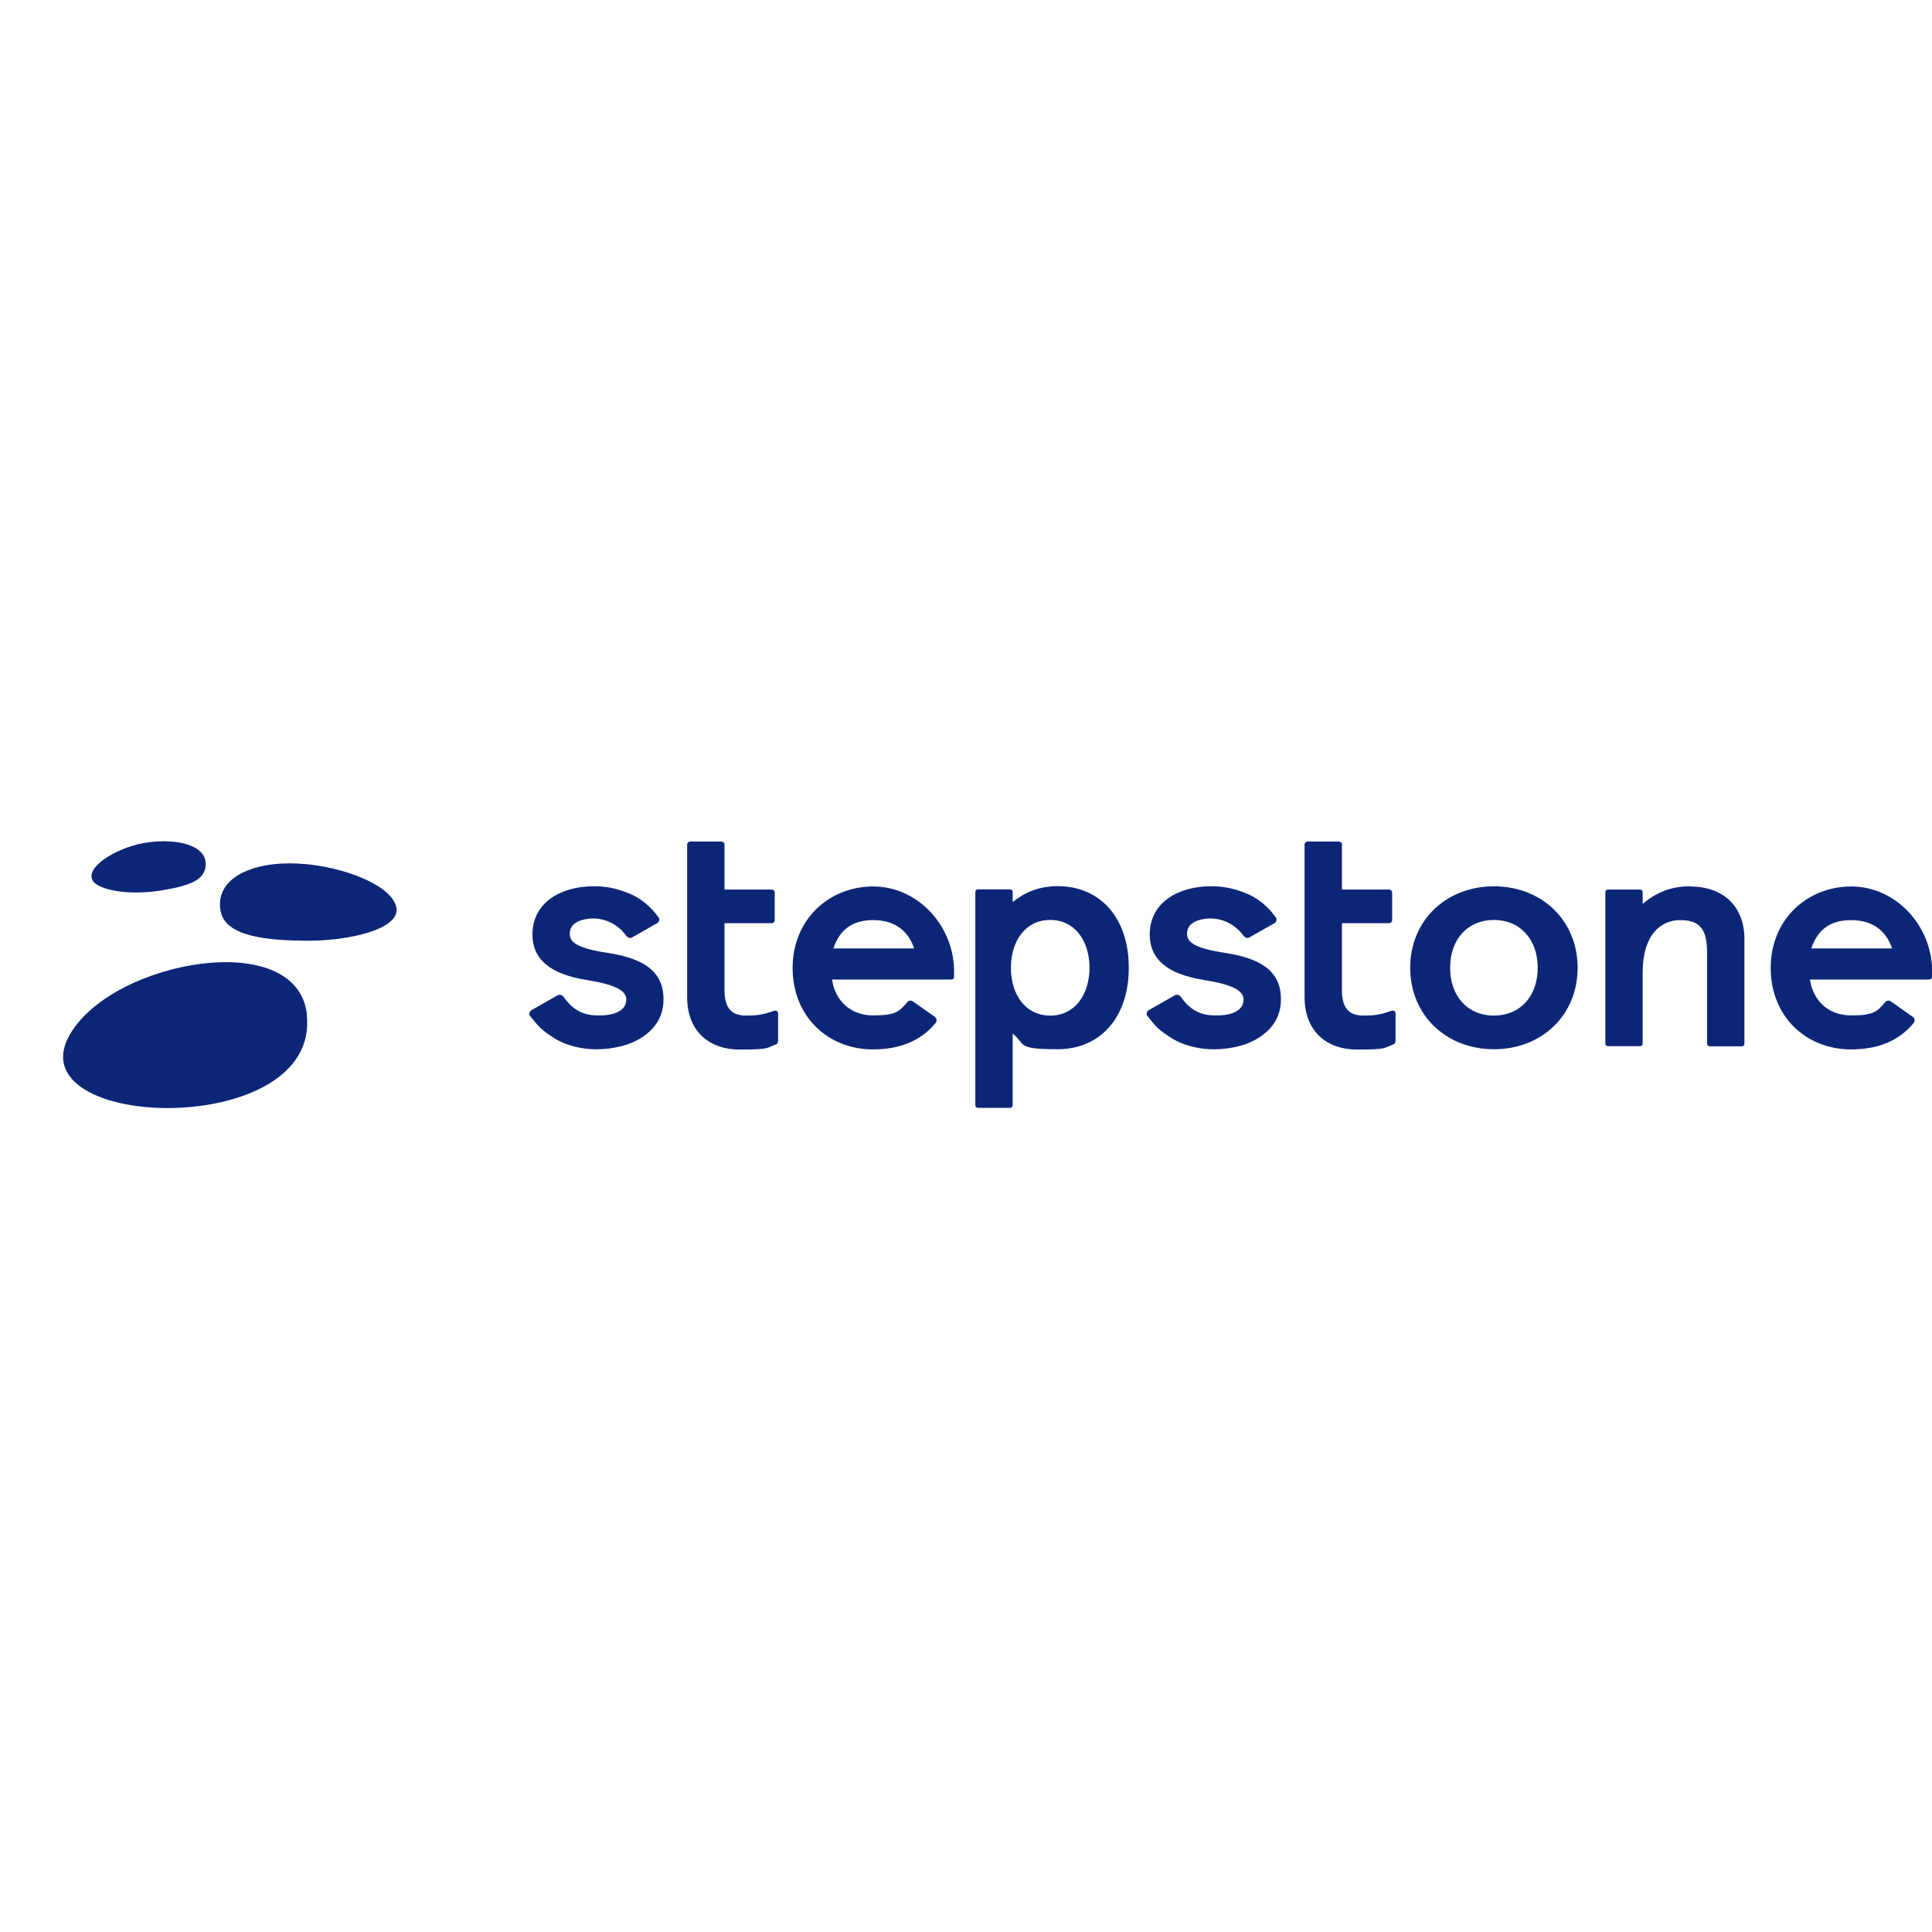
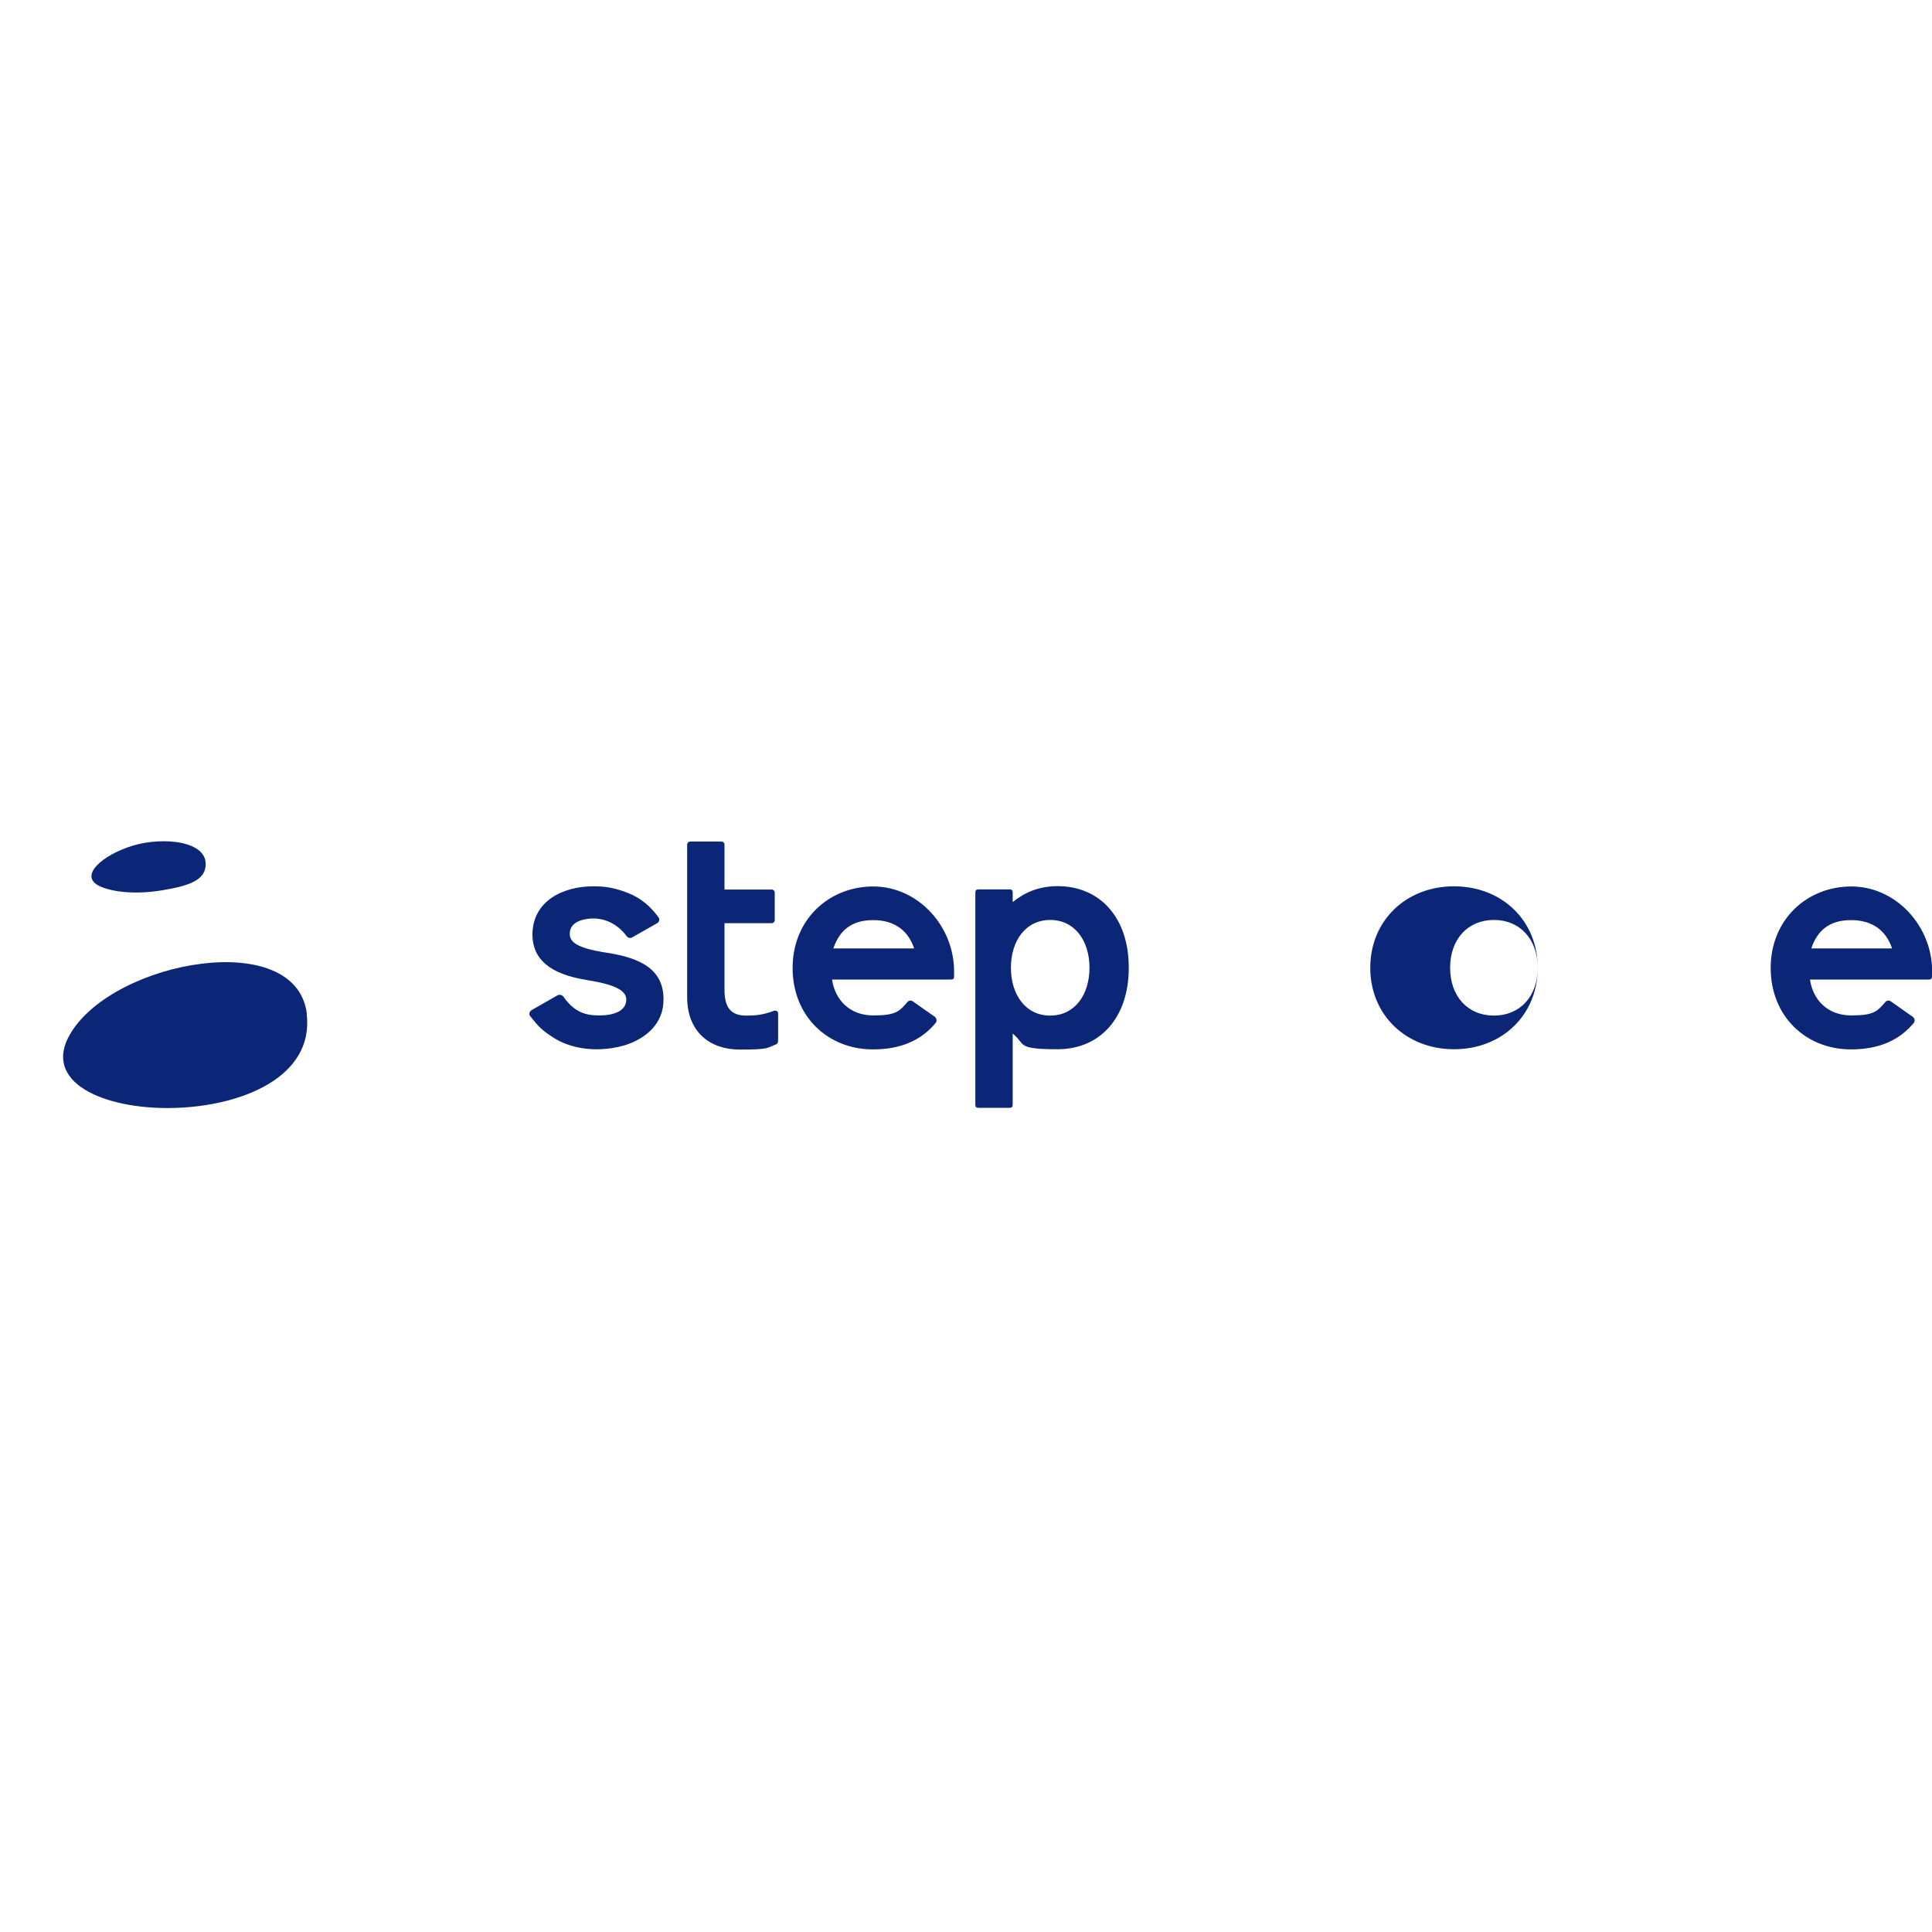
<svg xmlns="http://www.w3.org/2000/svg" id="Ebene_1" version="1.1" viewBox="0 0 1200 1200">
  <defs>
    <style>
      .st0 {
        fill: none;
      }

      .st1 {
        isolation: isolate;
      }

      .st2 {
        fill: #0c2677;
      }

      .st3 {
        clip-path: url(#clippath-1);
      }

      .st4 {
        clip-path: url(#clippath-3);
      }

      .st5 {
        clip-path: url(#clippath-2);
      }

      .st6 {
        clip-path: url(#clippath);
      }
    </style>
    <clipPath id="clippath">
      <path class="st0" d="M36.3,460.8c-20.1,0-36.3,16.3-36.3,36.3v205.8c0,19.9,16,36,35.8,36.3h206.9c19.8-.3,35.8-16.4,35.8-36.3v-205.8c0-20.1-16.3-36.3-36.3-36.3H36.3Z" />
    </clipPath>
    <clipPath id="clippath-1">
-       <rect class="st0" x="0" y="460.8" width="278.5" height="278.5" />
-     </clipPath>
+       </clipPath>
    <clipPath id="clippath-2">
      <rect class="st0" x="-9.8" y="452.1" width="298" height="298" />
    </clipPath>
    <clipPath id="clippath-3">
      <rect class="st0" x="-20.4" y="441.5" width="319.2" height="319.2" />
    </clipPath>
  </defs>
  <g id="Centred">
    <g id="Stepstone">
      <g class="st6">
        <g class="st3">
          <g class="st5">
            <g class="st4">
              <image class="st1" width="312" height="314" transform="translate(-20.1 440.8) scale(1)" />
            </g>
          </g>
        </g>
      </g>
      <path class="st2" d="M567.8,589.1c-3.5-10.5-11.6-17.6-25.4-17.6s-21,6.6-24.8,17.6h50.2ZM592.6,603.2v3.3c0,1.4-.6,1.9-1.9,1.9h-73.9c1.9,13,11.3,22.3,25.6,22.3s16.2-2.6,21.2-8.3c.4-.6,1.1-.9,1.9-.9s1,.2,1.4.4h0s13.8,9.7,13.8,9.7h0c.6.5,1,1.2,1,2.1s-.2,1-.4,1.4h0c0,0,0,.1-.1.2-9.1,11.1-22.1,16.5-39,16.5-28.1,0-49.9-20.6-49.9-50.6s22.5-50.6,50.1-50.6,50.2,24.4,50.2,52.8" />
      <path class="st2" d="M1175.2,589.1c-3.5-10.5-11.6-17.6-25.4-17.6s-21,6.6-24.8,17.6h50.2ZM1200,603.2v3.3c0,1.4-.6,1.9-1.9,1.9h-73.9c1.9,13,11.3,22.3,25.6,22.3s16.2-2.6,21.2-8.3c.4-.6,1.1-.9,1.9-.9s1,.2,1.4.4h0s13.8,9.7,13.8,9.7h0c.6.5,1.1,1.2,1.1,2.1s-.2,1-.4,1.4h0c0,0,0,.1-.1.2-9.1,11.1-22.1,16.5-39,16.5-28.1,0-49.9-20.6-49.9-50.6s22.5-50.6,50.1-50.6,50.2,24.4,50.2,52.8" />
      <path class="st2" d="M481.7,627.7c-.4,0-.7,0-1.2.2-6.8,2.5-11.1,2.9-17.1,2.9-9.7,0-13.4-5.4-13.4-15.9v-41.5h29.3c1.1,0,1.9-.9,1.9-1.9v-17.1c0-1.1-.9-1.9-1.9-1.9h-29.3v-27.9c0-1.1-.9-1.9-1.9-1.9h-19.4c-1.1,0-1.9.9-1.9,1.9v94.7c0,21.5,14,32.6,32.6,32.6s16.7-1,22.3-3.1c1.6-.6,1.6-1.6,1.6-3.3v-16.2c0-.8-.7-1.5-1.5-1.5" />
      <path class="st2" d="M676.7,601.1c0-16.7-9.1-29.7-24.4-29.7s-24.4,13-24.4,29.7,9.1,29.7,24.4,29.7,24.4-13,24.4-29.7M701.1,601.1c0,31.2-18,50.6-44.2,50.6s-19.6-3.1-27.9-9.7v44.2c0,1.3-.6,1.9-1.9,1.9h-19.4c-1.3,0-1.9-.6-1.9-1.9v-131.9c0-1.3.6-1.9,1.9-1.9h19.4c1.3,0,1.9.6,1.9,1.9v6c7.4-6,16.3-9.9,27.9-9.9,26.2,0,44.2,19.4,44.2,50.6" />
-       <path class="st2" d="M1049.6,550.5c-12.4,0-21.4,4.3-29.3,10.9v-7c0-1.3-.6-1.9-1.9-1.9h-19.4c-1.3,0-1.9.6-1.9,1.9v93.5c0,1.3.6,1.9,1.9,1.9h19.4c1.3,0,1.9-.6,1.9-1.9v-44c0-23.1,11.1-32.4,23.3-32.4s16.7,5.6,16.7,20.2v56.3c0,1.3.6,1.9,1.9,1.9h19.4c1.3,0,1.9-.6,1.9-1.9v-64.6c0-20.2-12.8-32.8-33.9-32.8" />
-       <path class="st2" d="M955.1,601.1c0-17.8-11.1-29.7-27.2-29.7s-27.2,11.8-27.2,29.7,11.1,29.7,27.2,29.7,27.2-11.8,27.2-29.7M979.9,601.1c0,29.5-22.3,50.6-52,50.6s-52-21.2-52-50.6,22.3-50.6,52-50.6,52,21.2,52,50.6" />
+       <path class="st2" d="M955.1,601.1c0-17.8-11.1-29.7-27.2-29.7s-27.2,11.8-27.2,29.7,11.1,29.7,27.2,29.7,27.2-11.8,27.2-29.7c0,29.5-22.3,50.6-52,50.6s-52-21.2-52-50.6,22.3-50.6,52-50.6,52,21.2,52,50.6" />
      <path class="st2" d="M344.4,644.9c7.7,4.9,23.5,9.9,43.1,4.5,14-4.2,24.9-14,24.6-28.9,0-18.3-14.1-25.5-35-28.7-19.7-3-23.2-7-23.2-11.8,0-5.7,4.7-8.4,11.1-9.3,9.7-1.3,18.4,3,24,10.5,1,1.3,2.3,1.8,3.7,1,0,0,14.3-8.1,15.5-8.8s1.7-2.4.9-3.5c-4.8-6.7-11-12.1-18.9-15.2-7.9-3.1-14.1-4.3-21.8-4.2-18.1,0-37.7,8.7-37.7,30.2.2,14.7,10.2,24.2,33.7,28,18.3,2.9,24.5,6.7,24.6,12.1,0,7.6-8.7,10.5-19.9,9.8-8.8-.5-14.5-4.9-19.2-11.6-.8-1.1-2.4-1.4-3.6-.8l-16.1,9.2h0c-1.2.7-1.9,2.5-1,3.6,5.4,6.8,7.2,8.8,15.2,13.9" />
-       <path class="st2" d="M865.2,627.7c-.4,0-.7,0-1.2.2-6.8,2.5-11.1,2.9-17.1,2.9-9.7,0-13.4-5.4-13.4-15.9v-41.5h29.3c1.1,0,1.9-.9,1.9-1.9v-17.1c0-1.1-.9-1.9-1.9-1.9h-29.3v-27.9c0-1.1-.9-1.9-1.9-1.9h-19.4c-1.1,0-1.9.9-1.9,1.9v94.7c0,21.5,14,32.6,32.6,32.6s16.7-1,22.3-3.1c1.6-.6,1.6-1.6,1.6-3.3v-16.2c0-.8-.7-1.5-1.5-1.5" />
-       <path class="st2" d="M727.9,644.9c7.7,4.9,23.5,9.9,43.1,4.5,14-4.2,24.9-14,24.6-28.9,0-18.3-14.1-25.5-35-28.7-19.7-3-23.2-7-23.3-11.8,0-5.7,4.7-8.4,11.1-9.3,9.7-1.3,18.4,3,24,10.5,1,1.3,2.3,1.8,3.7,1,0,0,14.2-8.1,15.5-8.8,1.2-.7,1.7-2.4.9-3.5-4.8-6.7-11-12.1-18.9-15.2s-14.1-4.3-21.8-4.2c-18.1,0-37.7,8.7-37.7,30.2.2,14.7,10.2,24.2,33.7,28,18.3,2.9,24.5,6.7,24.6,12.1,0,7.6-8.7,10.5-19.9,9.8-8.8-.5-14.5-4.9-19.2-11.6-.8-1.1-2.4-1.4-3.6-.8l-16.1,9.2h0c-1.2.7-1.9,2.5-1,3.6,5.4,6.8,7.2,8.8,15.2,13.9" />
-       <path class="st2" d="M137.1,566.5c-4.3-21,19.6-31.7,48.6-30.1,28.6,1.6,58.9,14.2,60.6,27.9,1.5,12.7-28.7,20-54.9,20s-51.2-2.9-54.2-17.9" />
      <path class="st2" d="M127.7,538c1.7-15.7-26.3-18.5-45.4-12.7-19.1,5.9-33.6,18.9-20.4,25.1,7.3,3.5,21.8,5.4,38.7,2.6,16.9-2.8,26.2-6.2,27.1-15" />
      <path class="st2" d="M190.6,629.8c-3.2-26.9-33-35.3-65.5-31.2-32.4,4-67.5,20.4-81.2,43.1-18.5,30.5,20.6,47.3,63,46.5,42.5-.8,88.3-18.9,83.6-58.4" />
    </g>
  </g>
</svg>